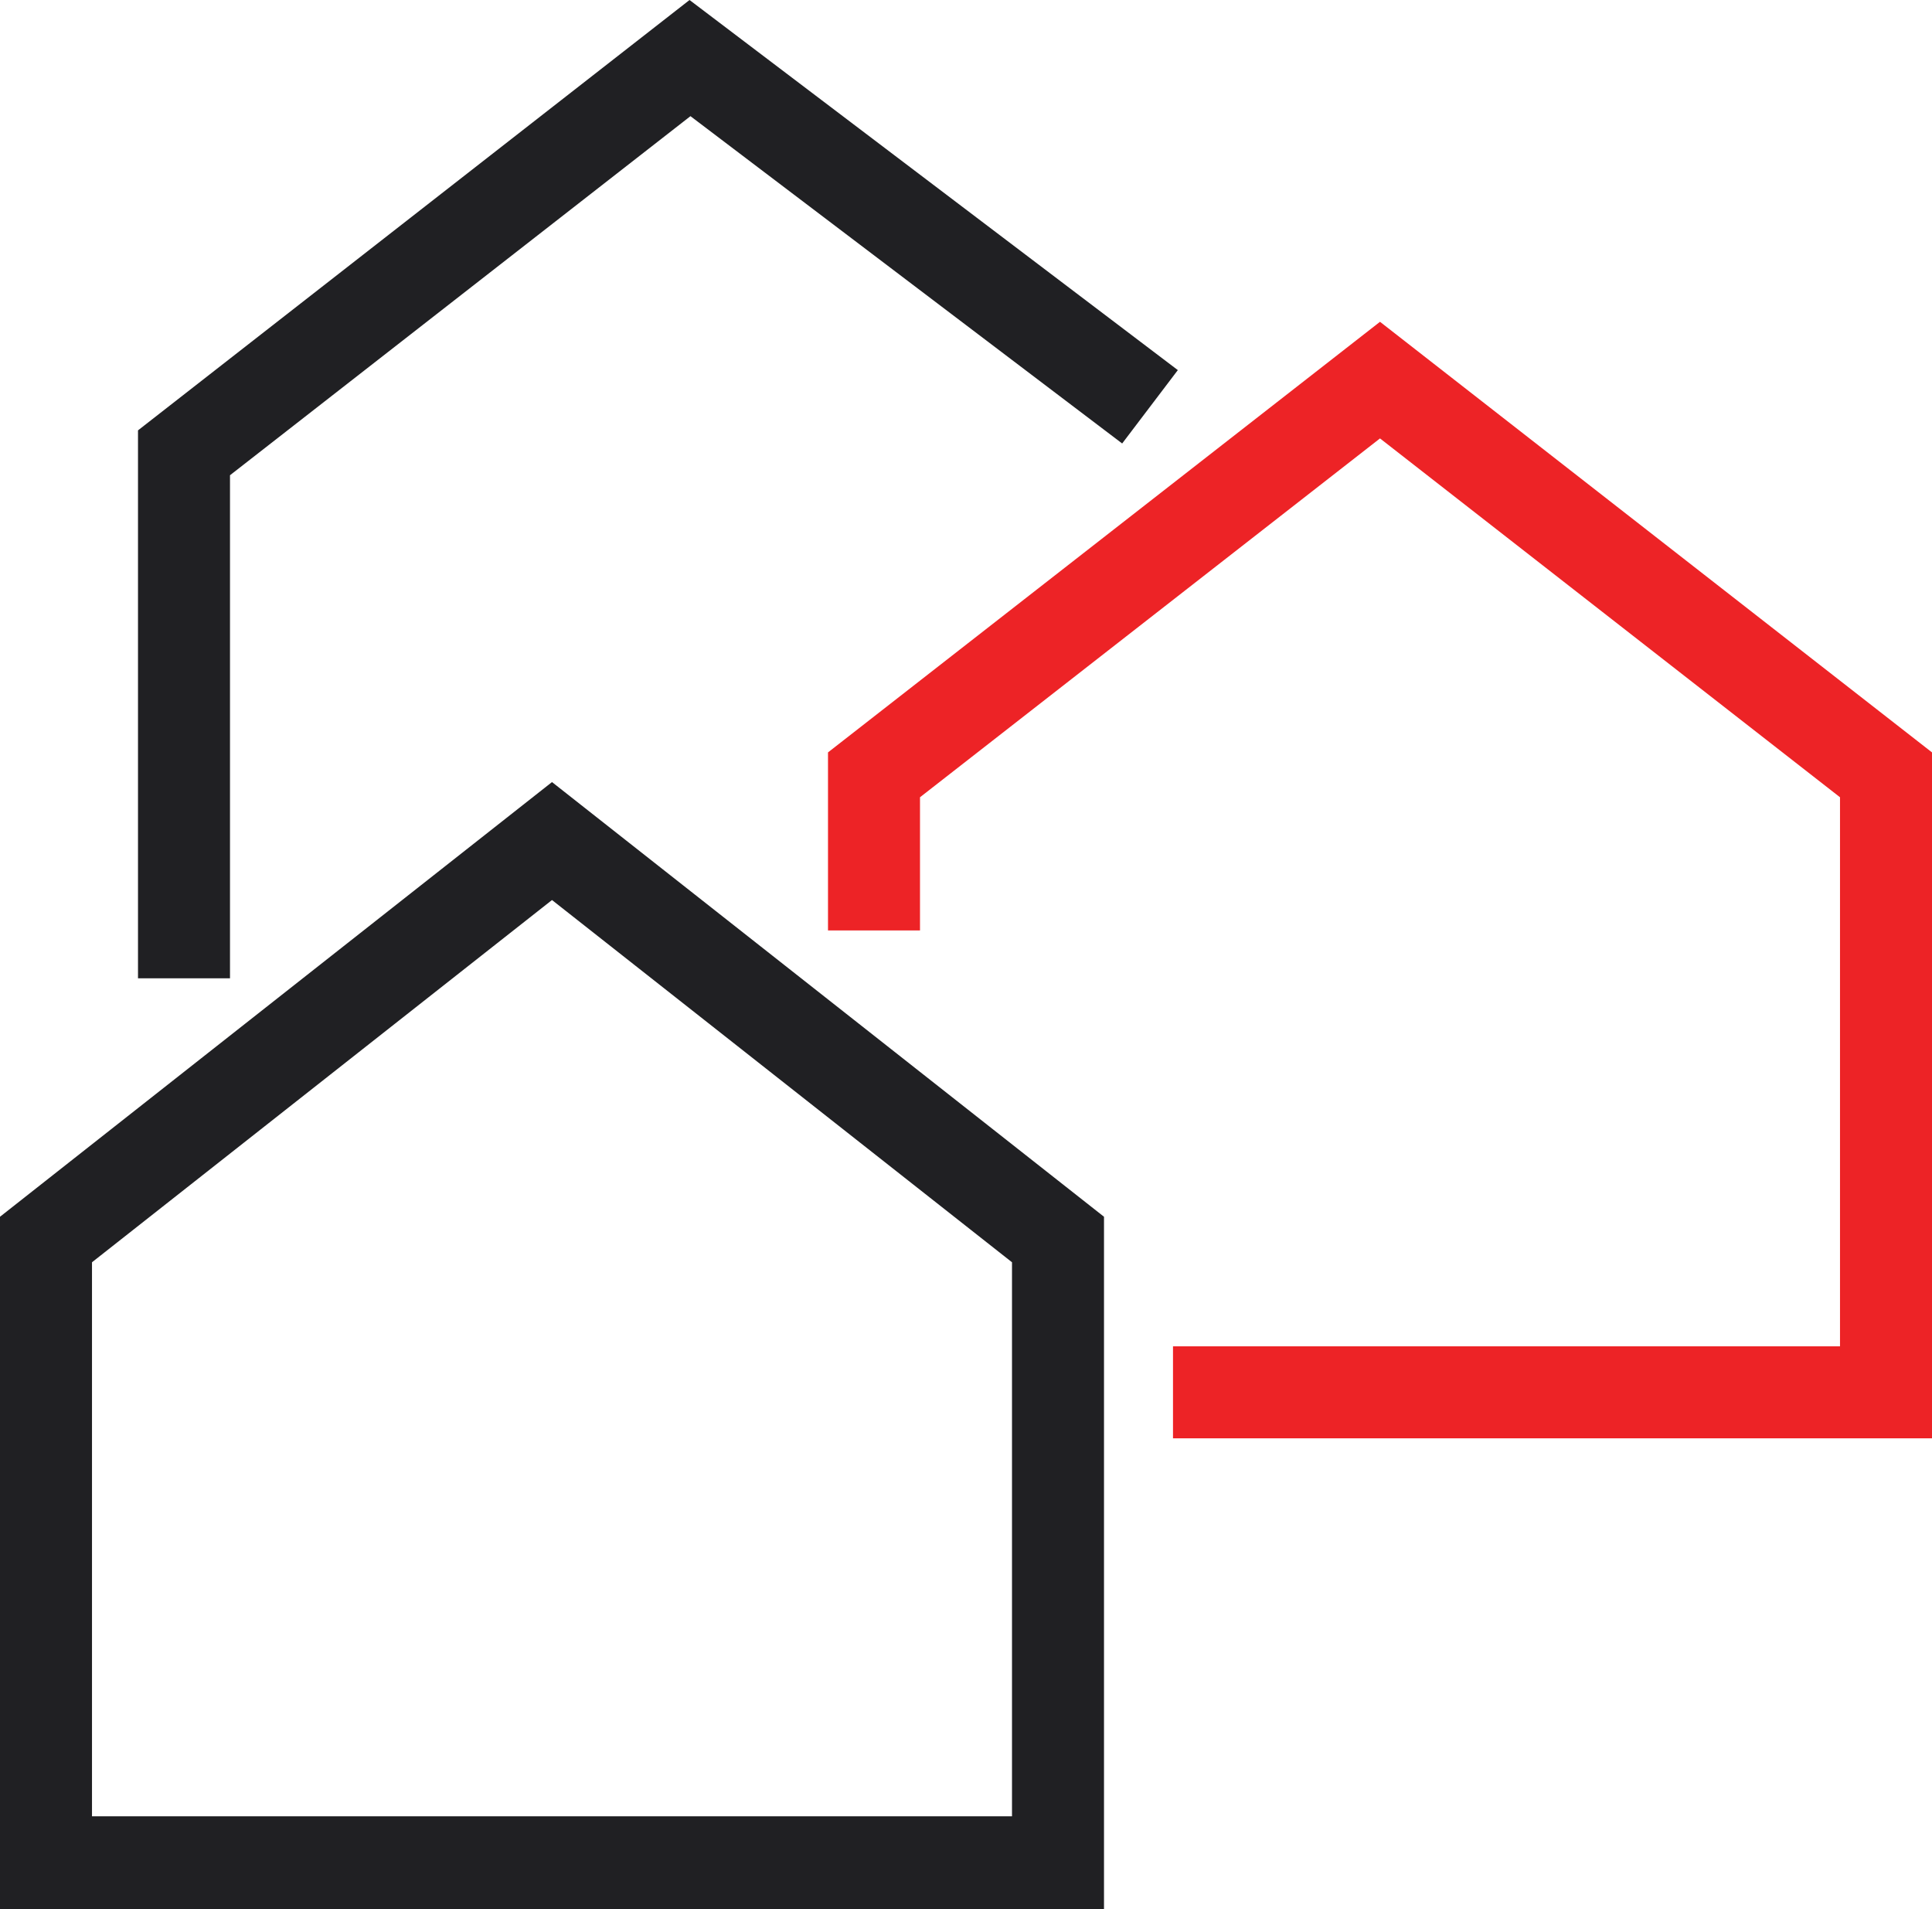
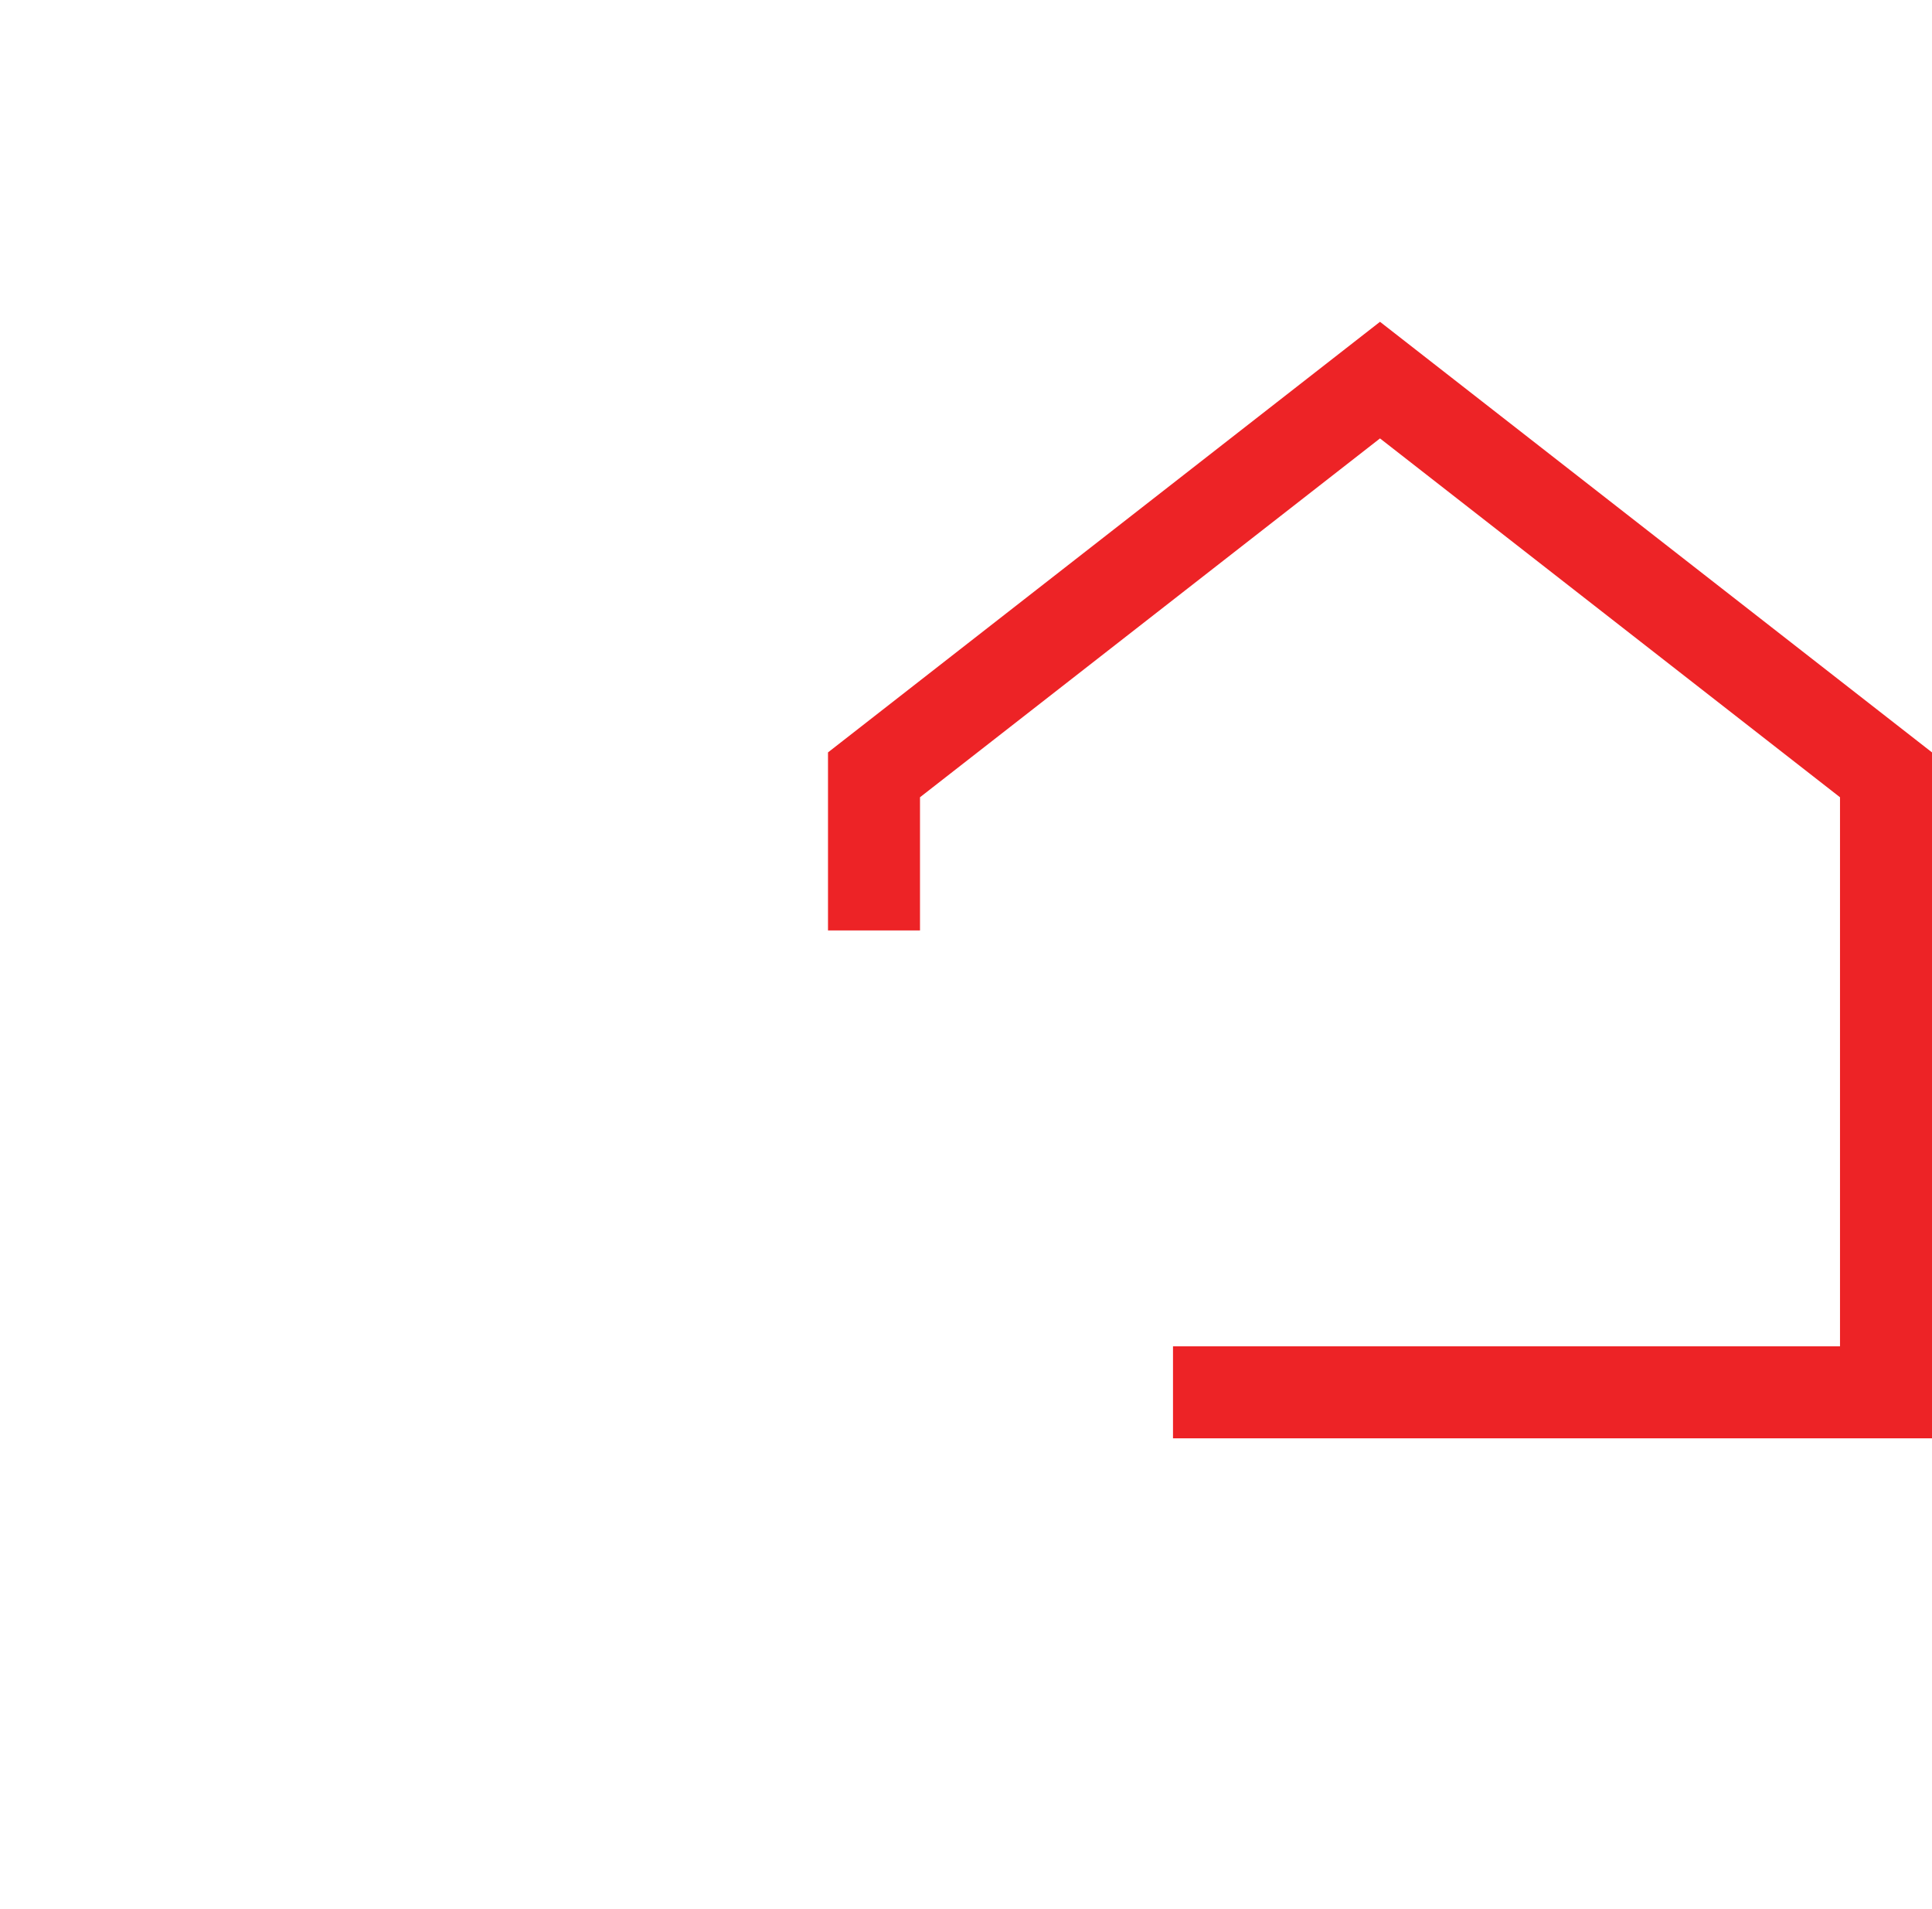
<svg xmlns="http://www.w3.org/2000/svg" width="84" height="83" viewBox="0 0 84 83" fill="none">
-   <path d="M48 83H0V52.897L24 34L48 52.897V83ZM4 78.962H44V54.876L24 39.128L4 54.876V78.962Z" fill="#202023" />
  <path d="M84 62.53H51V58.53H80V34.66L60 19.06L40 34.66V40.45H36V32.71L60 13.99L84 32.71V62.53Z" fill="#ED2326" />
-   <path d="M10 42.53H6V18.71L29.98 0L51.21 16.09L48.79 19.28L30.02 5.05L10 20.66V42.53Z" fill="#202023" />
</svg>